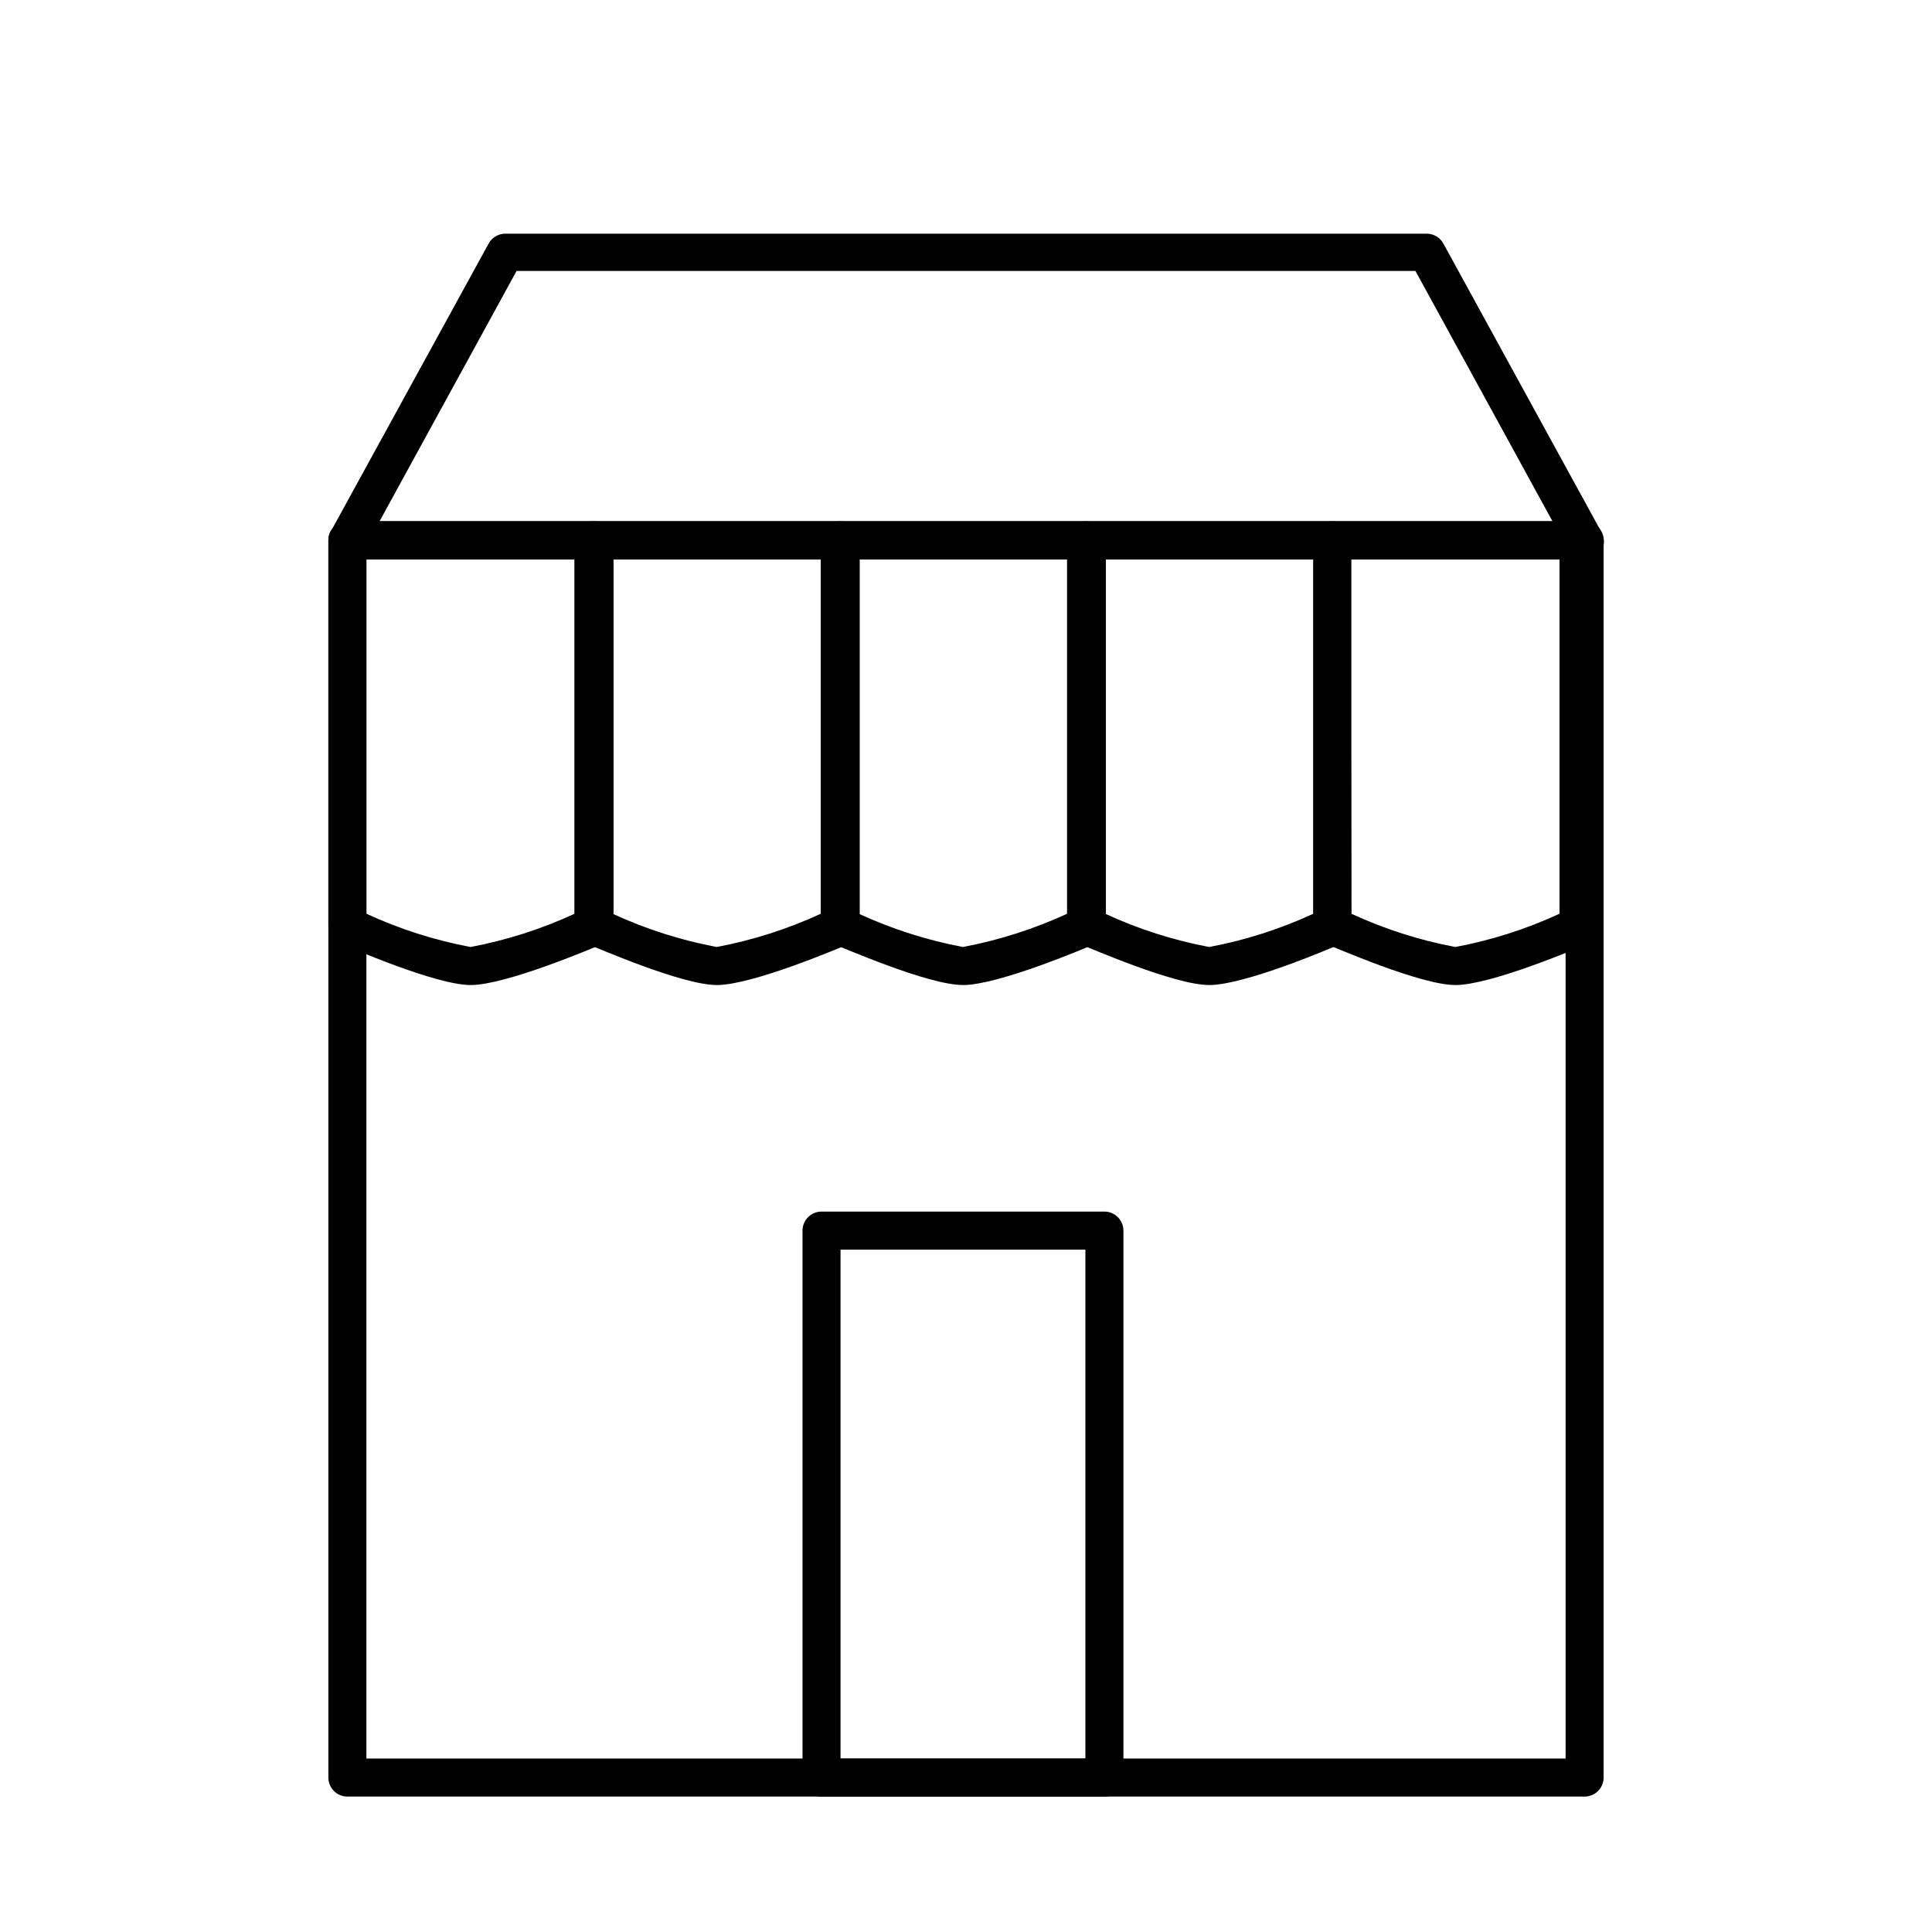
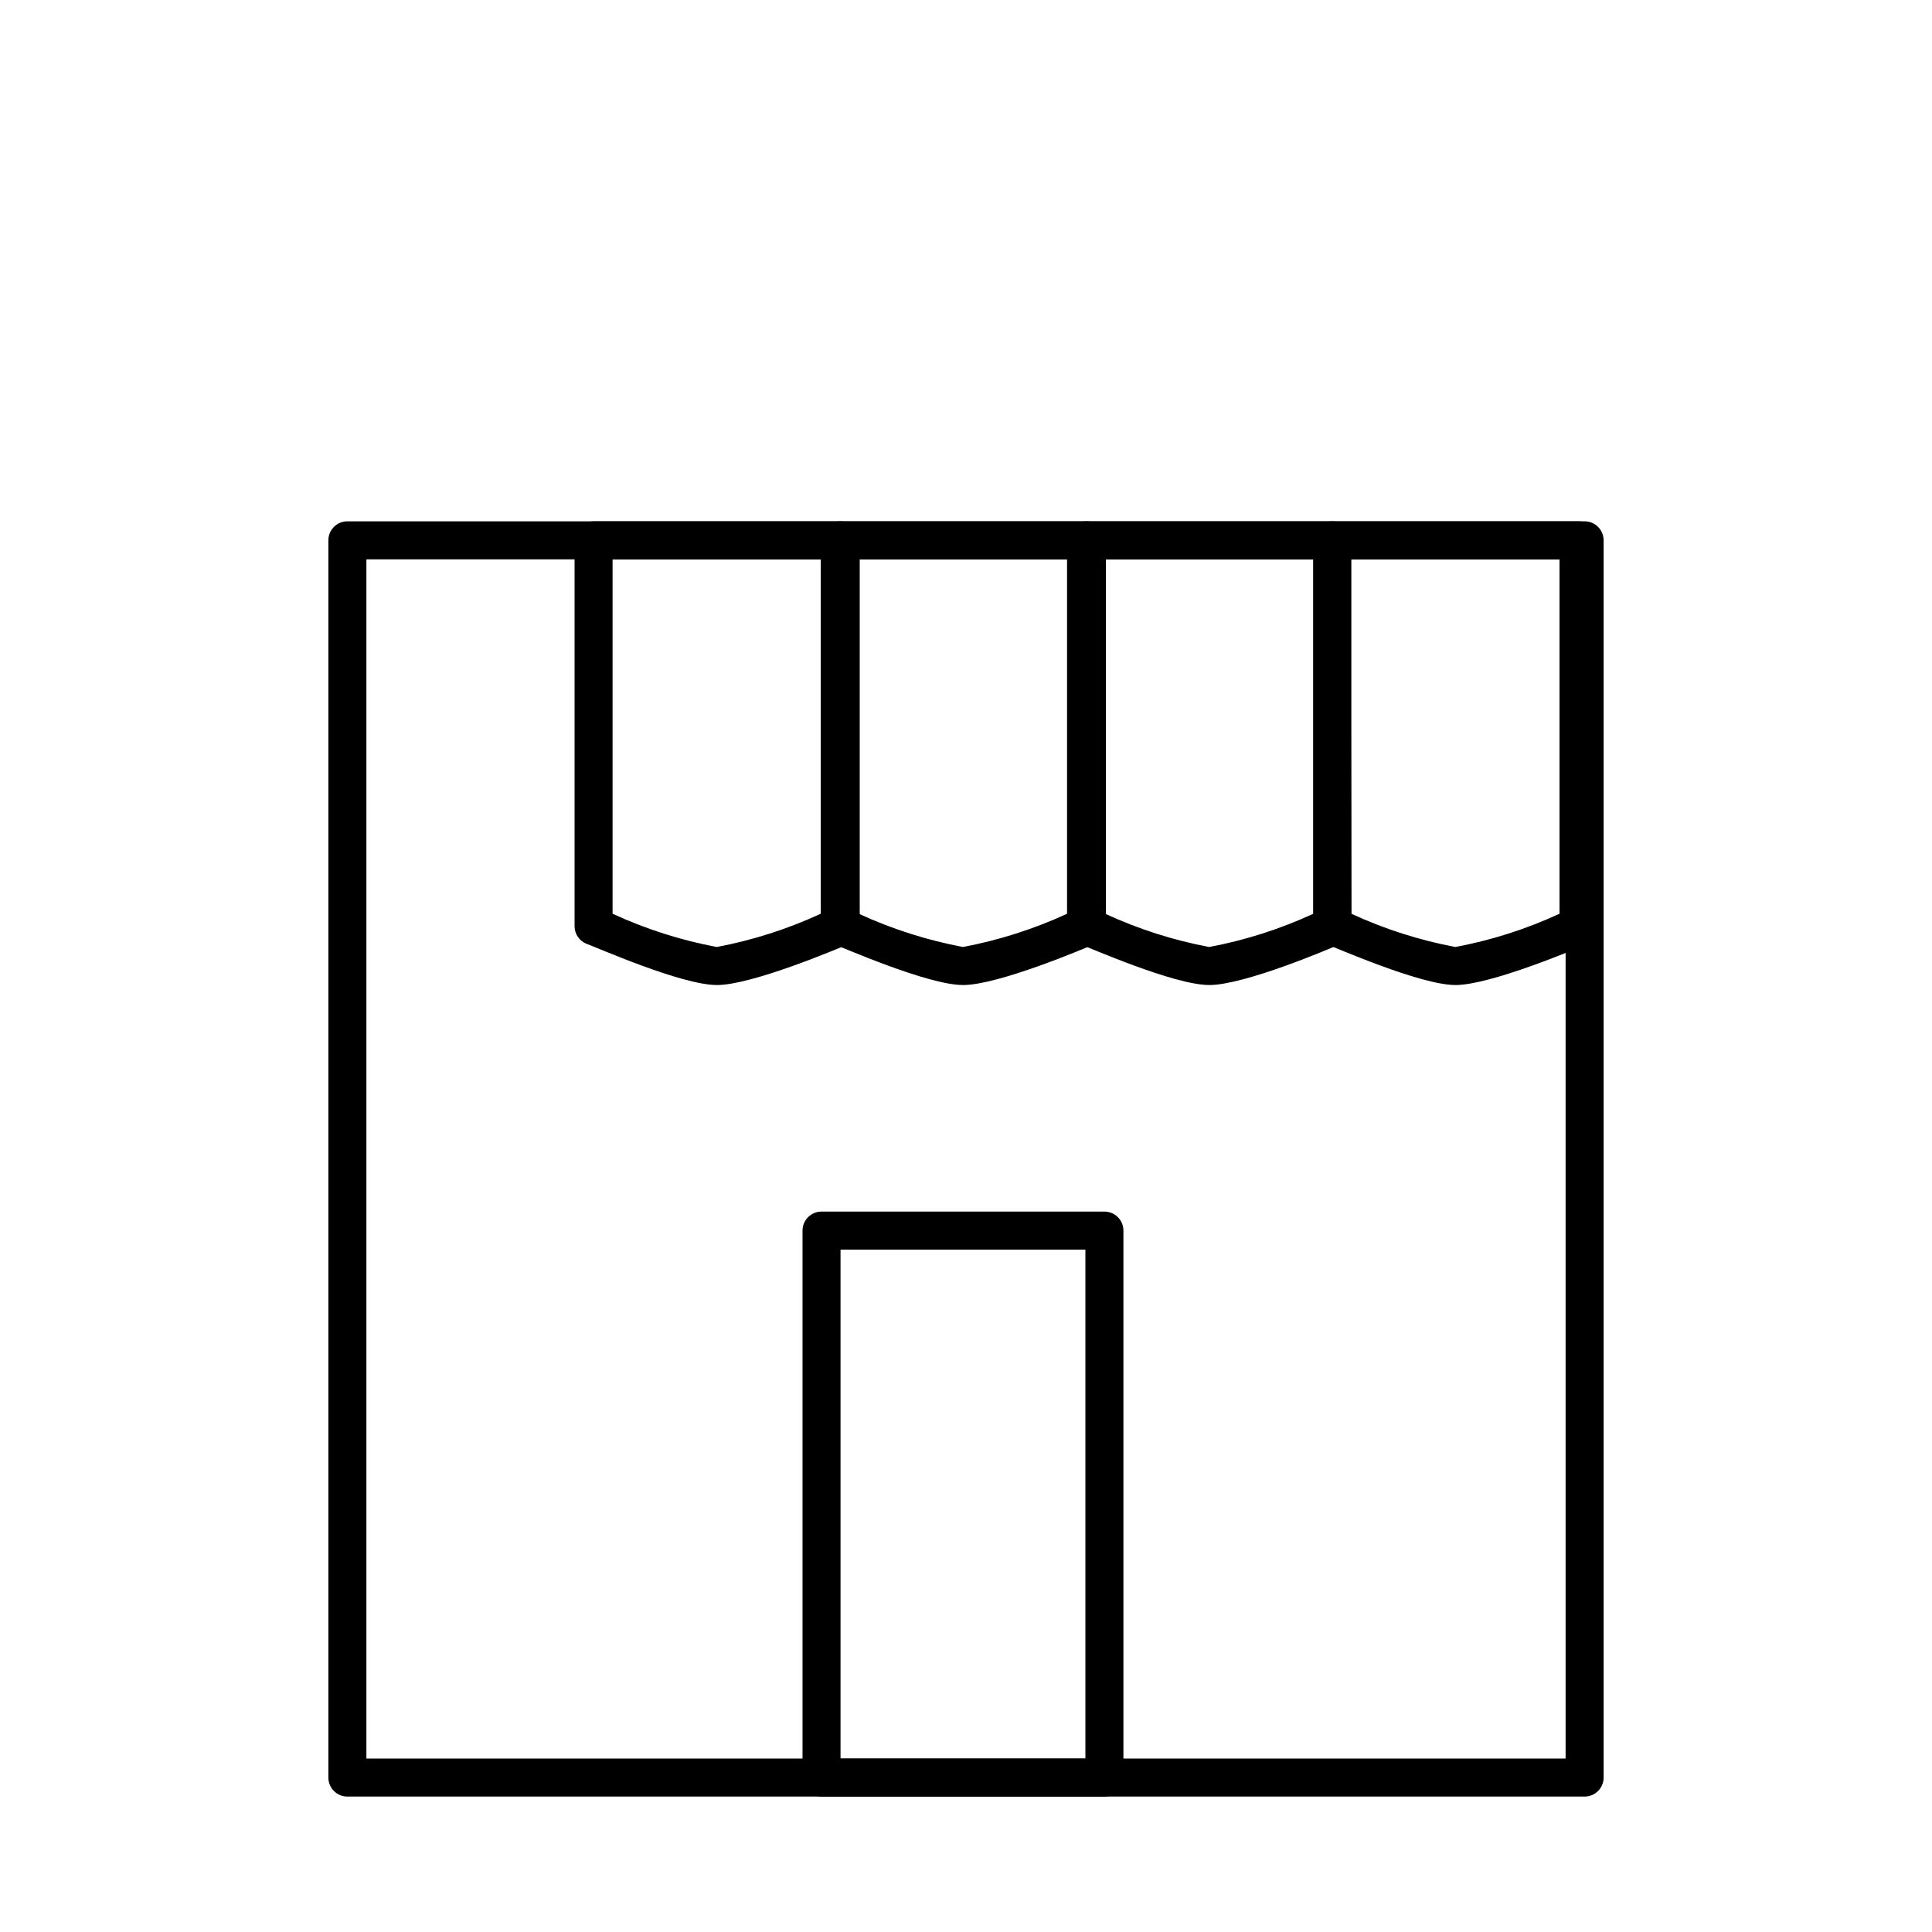
<svg xmlns="http://www.w3.org/2000/svg" fill="#000000" width="800px" height="800px" version="1.1" viewBox="144 144 512 512">
  <g>
    <path d="m563.94 620.11h-327.88c-2.781 0-5.039-2.258-5.039-5.039v-327.88c0-2.781 2.258-5.039 5.039-5.039h327.88c1.336 0 2.617 0.531 3.562 1.477 0.945 0.945 1.477 2.227 1.477 3.562v327.88c0 1.336-0.531 2.617-1.477 3.562-0.945 0.945-2.227 1.477-3.562 1.477zm-322.84-10.078h317.8v-317.8h-317.8z" />
-     <path d="m563.94 292.23h-327.88c-1.777 0-3.426-0.938-4.332-2.469-0.902-1.559-0.902-3.481 0-5.039l41.766-76.176c0.879-1.605 2.555-2.606 4.383-2.621h244.25c1.828 0.016 3.508 1.016 4.383 2.621l41.867 76.43c0.902 1.559 0.902 3.477 0 5.035-0.988 1.465-2.668 2.309-4.434 2.219zm-319.36-10.078h310.85l-36.328-66.352h-238.2z" />
-     <path d="m268.71 405.04c-9.371 0-32.094-10.078-34.66-10.984l-0.004 0.004c-1.824-0.797-3.008-2.594-3.023-4.586v-102.27c0-2.781 2.258-5.039 5.039-5.039h65.496c1.336 0 2.617 0.531 3.562 1.477 0.945 0.945 1.477 2.227 1.477 3.562v102.43c-0.016 1.992-1.199 3.785-3.023 4.582-2.824 1.16-25.543 10.832-34.863 10.832zm-27.609-18.895v0.004c8.801 4.07 18.074 7.035 27.609 8.816 9.512-1.793 18.77-4.754 27.559-8.816v-93.91h-55.168z" />
    <path d="m333.95 405.04c-9.371 0-32.094-10.078-34.66-10.984l-0.004 0.004c-1.824-0.797-3.008-2.594-3.019-4.586v-102.27c0-2.781 2.254-5.039 5.035-5.039h65.496c1.336 0 2.617 0.531 3.562 1.477 0.945 0.945 1.477 2.227 1.477 3.562v102.43c-0.004 1.977-1.168 3.773-2.973 4.582-2.82 1.16-25.543 10.832-34.914 10.832zm-27.609-18.895v0.004c8.805 4.062 18.078 7.027 27.609 8.816 9.516-1.793 18.77-4.754 27.559-8.816v-93.91h-55.168z" />
    <path d="m399.19 405.04c-9.371 0-32.094-10.078-34.66-10.984v0.004c-1.824-0.797-3.012-2.594-3.023-4.586v-102.27c0-2.781 2.254-5.039 5.039-5.039h65.496-0.004c1.34 0 2.621 0.531 3.562 1.477 0.945 0.945 1.477 2.227 1.477 3.562v102.43c-0.012 1.992-1.195 3.785-3.023 4.582-2.769 1.16-25.492 10.832-34.863 10.832zm-27.609-18.895v0.004c8.809 4.059 18.082 7.019 27.609 8.816 9.531-1.797 18.801-4.758 27.609-8.816v-93.91h-55.418z" />
    <path d="m464.44 405.04c-9.371 0-32.094-10.078-34.66-10.984l-0.004 0.004c-1.805-0.812-2.969-2.606-2.973-4.586v-102.27c0-2.781 2.258-5.039 5.039-5.039h65.242c1.336 0 2.617 0.531 3.562 1.477 0.945 0.945 1.477 2.227 1.477 3.562v102.43c-0.012 1.992-1.199 3.785-3.023 4.582-2.57 1.16-25.293 10.832-34.66 10.832zm-27.559-18.895v0.004c8.785 4.062 18.043 7.023 27.559 8.816 9.531-1.781 18.805-4.746 27.605-8.816v-93.91h-55.164z" />
    <path d="m529.68 405.04c-9.32 0-32.043-10.078-34.613-10.984v0.004c-1.824-0.797-3.008-2.594-3.023-4.586v-102.27c0-2.781 2.258-5.039 5.039-5.039h65.496c1.336 0 2.617 0.531 3.562 1.477 0.945 0.945 1.477 2.227 1.477 3.562v102.43c-0.016 1.992-1.199 3.785-3.023 4.582-2.82 1.16-25.543 10.832-34.914 10.832zm-27.559-18.895v0.004c8.785 4.062 18.043 7.023 27.559 8.816 9.531-1.781 18.805-4.746 27.609-8.816v-93.91h-55.418z" />
    <path d="m436.68 620.11h-74.965c-2.785 0-5.039-2.258-5.039-5.039v-144.95c0-2.781 2.254-5.039 5.039-5.039h74.965c1.336 0 2.617 0.531 3.562 1.477 0.945 0.945 1.477 2.227 1.477 3.562v144.95c0 1.336-0.531 2.617-1.477 3.562-0.945 0.945-2.227 1.477-3.562 1.477zm-69.93-10.078h64.891v-134.87h-64.891z" />
  </g>
</svg>